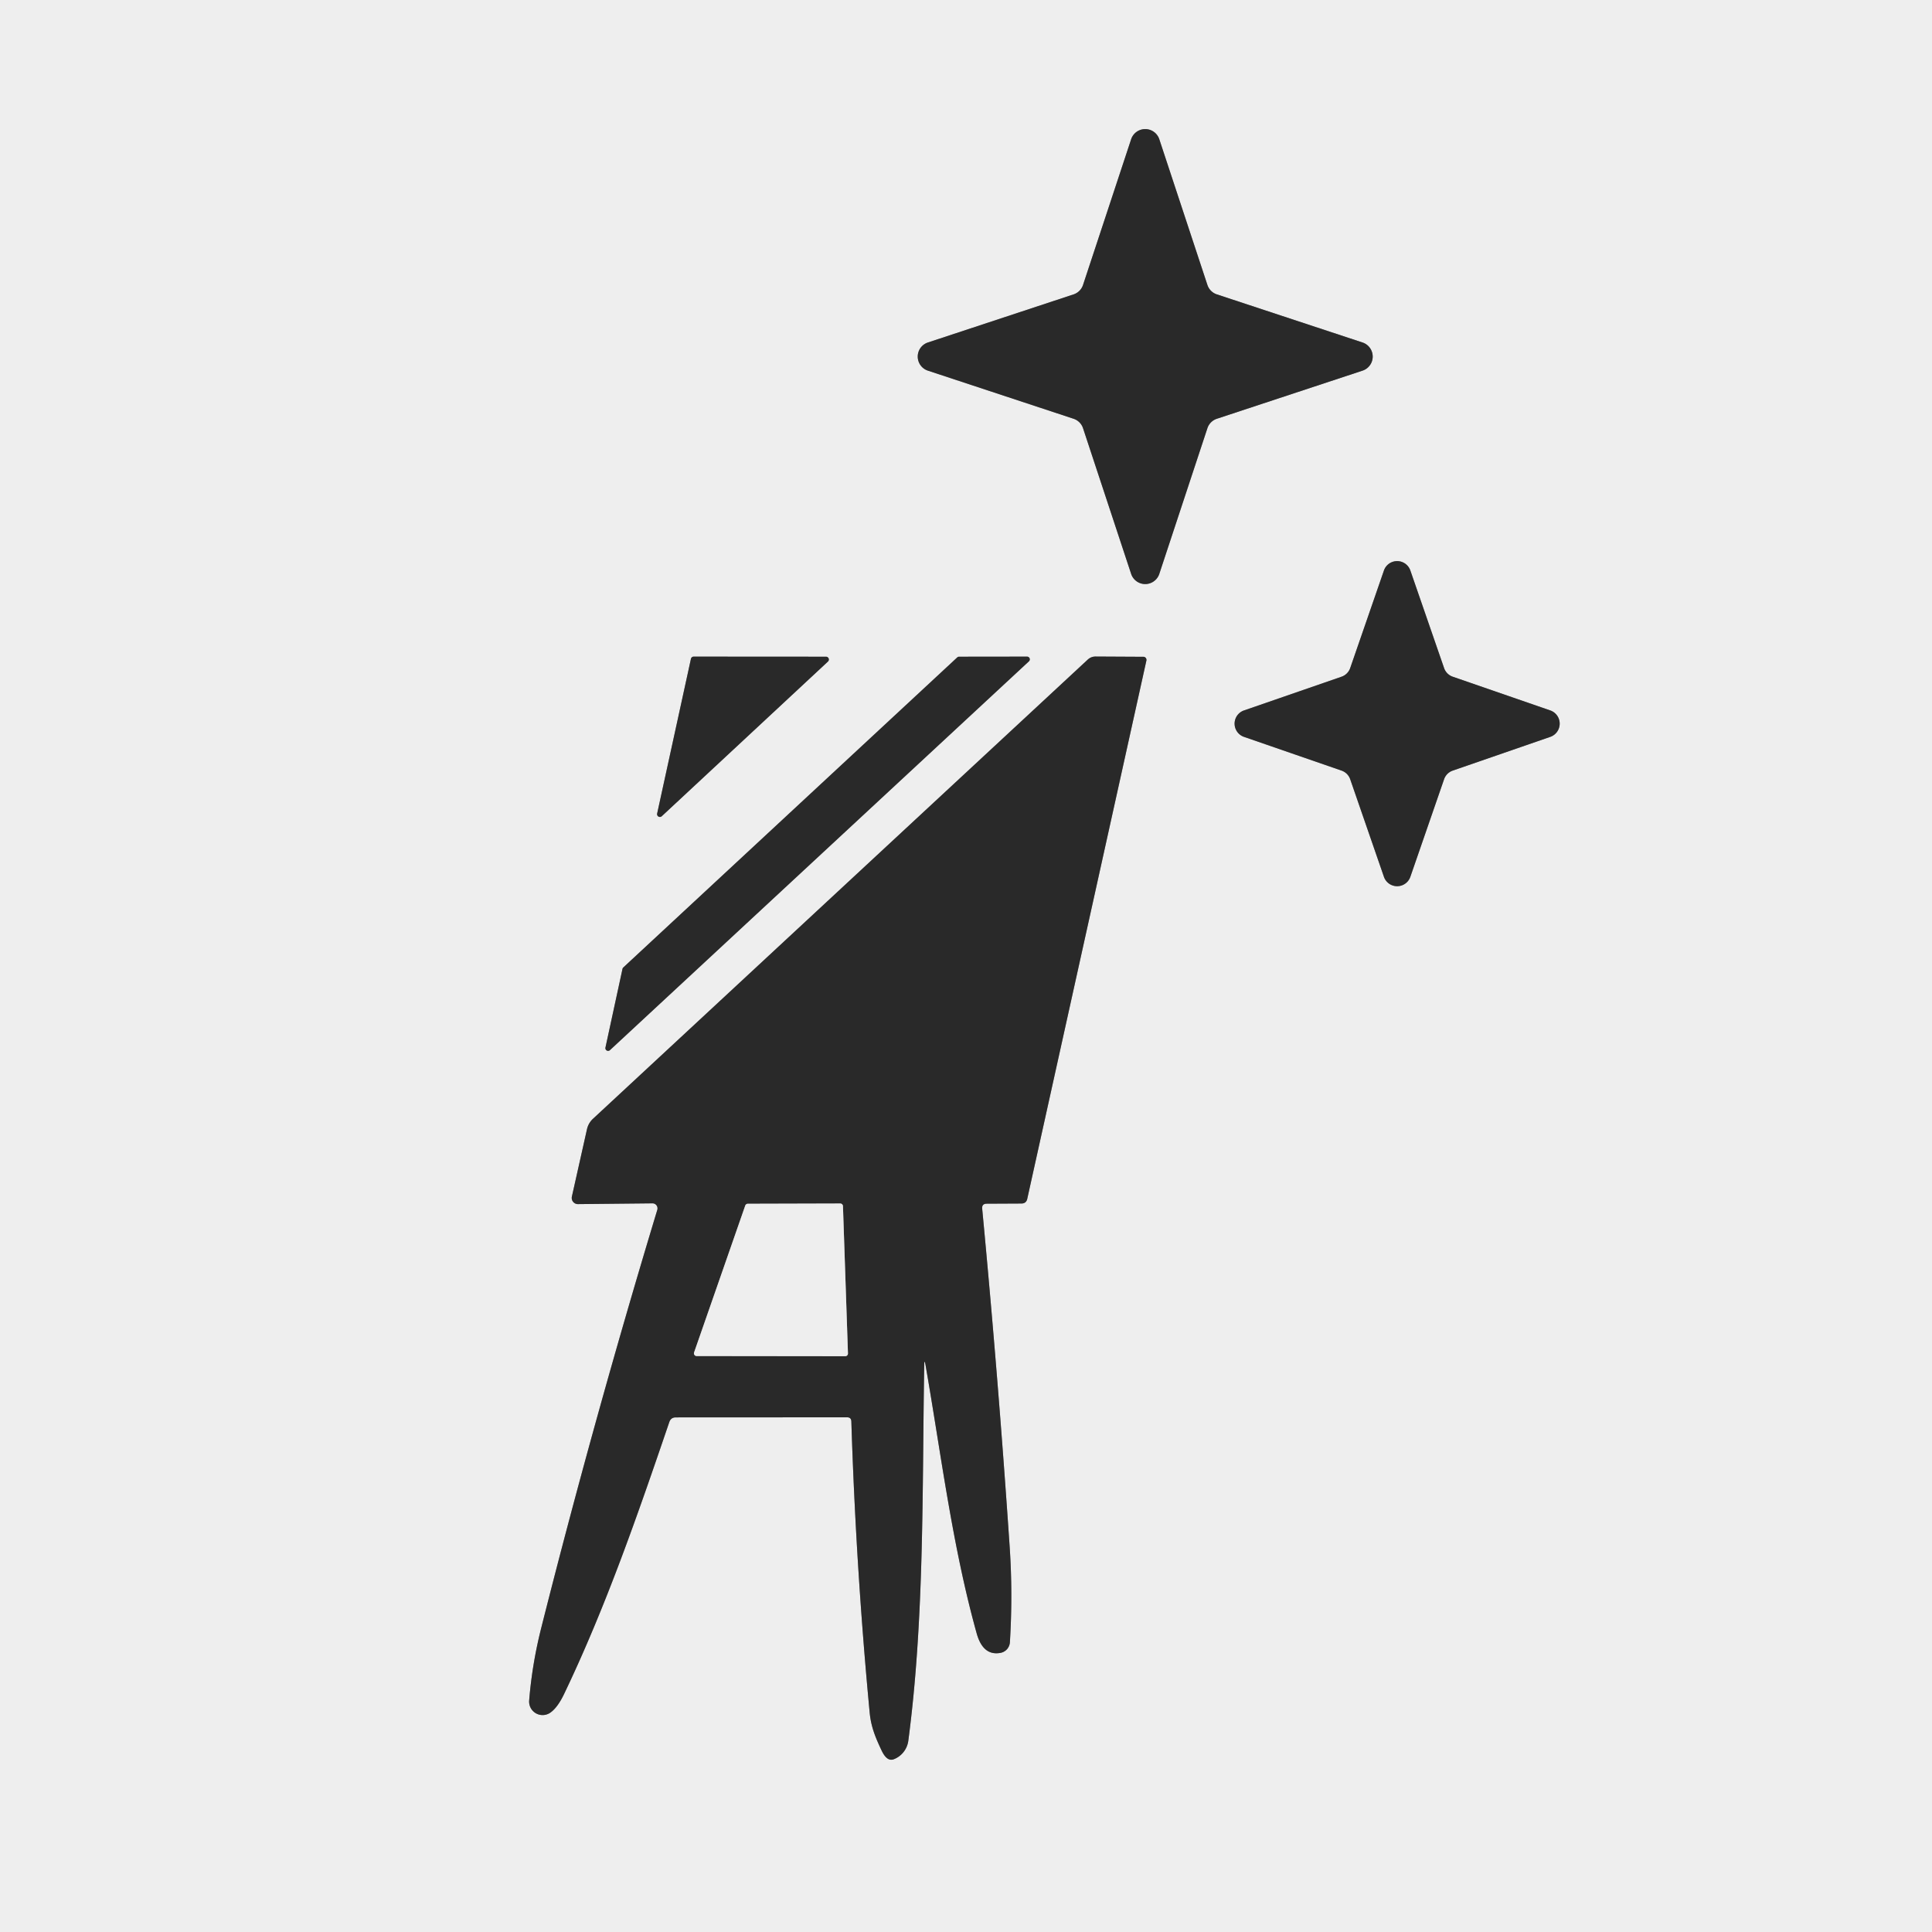
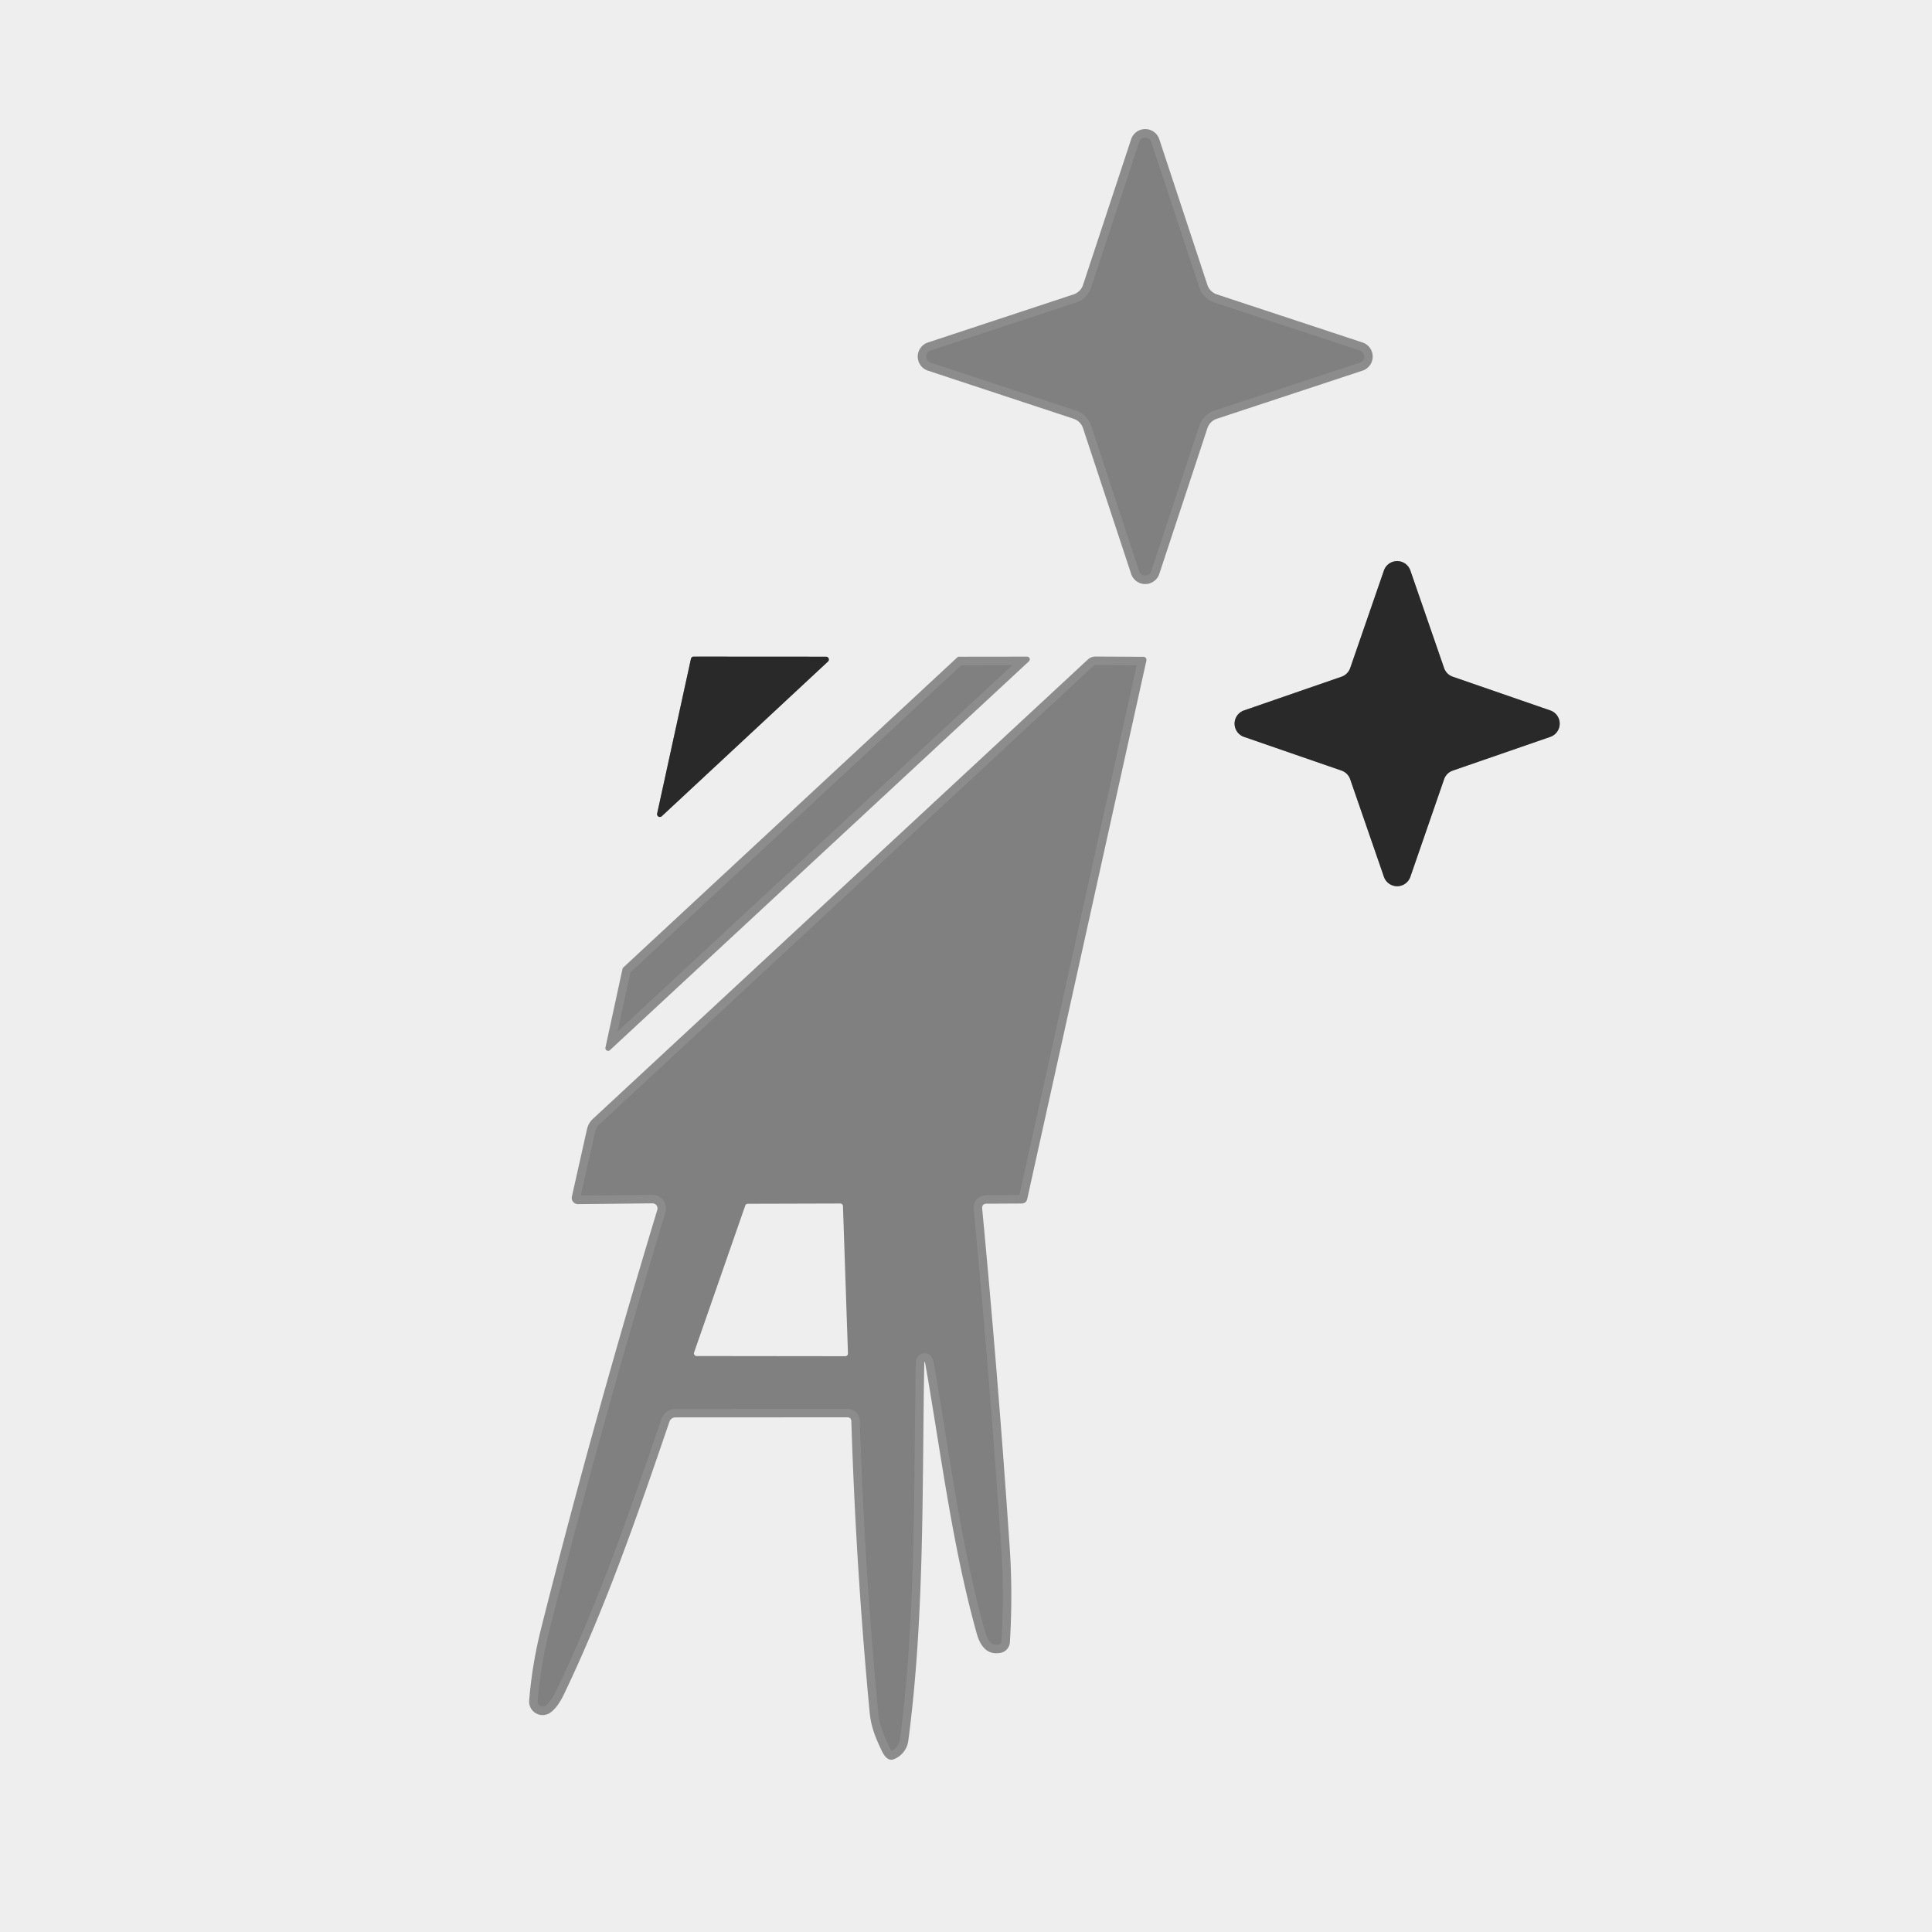
<svg xmlns="http://www.w3.org/2000/svg" version="1.1" viewBox="0.00 0.00 228.00 228.00">
  <rect x="0.00" y="0.00" width="228.00" height="228.00" fill="#808080" stroke="none" />
  <g stroke-width="2.00" fill="none" stroke-linecap="butt">
    <path stroke="#8c8c8c" vector-effect="non-scaling-stroke" d="   M 143.60 34.74   A 1.75 1.75 0.0 0 1 142.49 33.63   L 136.81 16.43   A 1.75 1.75 0.0 0 0 133.49 16.43   L 127.81 33.63   A 1.75 1.75 0.0 0 1 126.70 34.74   L 109.50 40.42   A 1.75 1.75 0.0 0 0 109.50 43.74   L 126.70 49.42   A 1.75 1.75 0.0 0 1 127.81 50.53   L 133.49 67.73   A 1.75 1.75 0.0 0 0 136.81 67.73   L 142.49 50.53   A 1.75 1.75 0.0 0 1 143.60 49.42   L 160.80 43.74   A 1.75 1.75 0.0 0 0 160.80 40.42   L 143.60 34.74" />
    <path stroke="#8c8c8c" vector-effect="non-scaling-stroke" d="   M 171.44 79.86   A 1.65 1.65 0.0 0 1 170.42 78.84   L 166.44 67.33   A 1.65 1.65 0.0 0 0 163.32 67.33   L 159.34 78.84   A 1.65 1.65 0.0 0 1 158.32 79.86   L 146.81 83.84   A 1.65 1.65 0.0 0 0 146.81 86.96   L 158.32 90.94   A 1.65 1.65 0.0 0 1 159.34 91.96   L 163.32 103.47   A 1.65 1.65 0.0 0 0 166.44 103.47   L 170.42 91.96   A 1.65 1.65 0.0 0 1 171.44 90.94   L 182.95 86.96   A 1.65 1.65 0.0 0 0 182.95 83.84   L 171.44 79.86" />
    <path stroke="#8c8c8c" vector-effect="non-scaling-stroke" d="   M 77.55 96.02   A 0.33 0.33 0.0 0 0 78.09 96.33   L 97.71 78.07   A 0.33 0.33 0.0 0 0 97.48 77.50   L 81.87 77.49   A 0.33 0.33 0.0 0 0 81.54 77.75   L 77.55 96.02" />
    <path stroke="#8c8c8c" vector-effect="non-scaling-stroke" d="   M 73.55 114.18   A 0.32 0.32 0.0 0 0 73.46 114.35   L 71.45 123.63   A 0.32 0.32 0.0 0 0 71.98 123.93   L 121.42 78.05   A 0.32 0.32 0.0 0 0 121.20 77.49   L 113.18 77.50   A 0.32 0.32 0.0 0 0 112.96 77.59   L 73.55 114.18" />
    <path stroke="#8c8c8c" vector-effect="non-scaling-stroke" d="   M 109.23 161.12   C 111.07 171.67 112.38 182.42 115.26 192.76   Q 116.01 195.44 118.07 195.06   A 1.36 1.36 0.0 0 0 119.18 193.81   Q 119.53 188.07 119.15 182.50   Q 117.80 162.57 115.91 142.64   Q 115.86 142.05 116.45 142.05   L 120.53 142.03   Q 121.11 142.03 121.23 141.47   L 135.29 77.95   A 0.37 0.36 -84.1 0 0 134.94 77.51   L 129.29 77.48   Q 128.77 77.48 128.38 77.83   L 69.98 132.03   A 2.40 2.38 -15.4 0 0 69.27 133.27   L 67.49 141.21   A 0.73 0.73 0.0 0 0 68.21 142.10   L 77.00 142.01   A 0.60 0.59 -81.7 0 1 77.57 142.78   Q 70.09 167.49 63.89 192.05   Q 62.80 196.34 62.45 200.67   A 1.59 1.59 0.0 0 0 64.99 202.08   Q 65.83 201.47 66.59 199.87   C 71.53 189.55 75.29 178.66 78.99 167.81   Q 79.18 167.27 79.75 167.27   L 99.97 167.26   Q 100.45 167.26 100.47 167.74   Q 101.01 184.95 102.63 202.08   C 102.79 203.81 103.33 205.07 104.04 206.58   Q 104.67 207.91 105.46 207.62   A 2.73 2.71 83.7 0 0 107.19 205.44   C 109.11 190.92 108.82 175.77 109.07 161.13   Q 109.08 160.28 109.23 161.12" />
-     <path stroke="#8c8c8c" vector-effect="non-scaling-stroke" d="   M 81.91 159.61   A 0.32 0.32 0.0 0 0 82.21 160.03   L 99.75 160.05   A 0.32 0.32 0.0 0 0 100.07 159.72   L 99.48 142.34   A 0.32 0.32 0.0 0 0 99.16 142.03   L 88.25 142.06   A 0.32 0.32 0.0 0 0 87.95 142.27   L 81.91 159.61" />
  </g>
  <path fill="#eeeeee" d="   M 0.00 0.00   L 228.00 0.00   L 228.00 228.00   L 0.00 228.00   L 0.00 0.00   Z   M 143.60 34.74   A 1.75 1.75 0.0 0 1 142.49 33.63   L 136.81 16.43   A 1.75 1.75 0.0 0 0 133.49 16.43   L 127.81 33.63   A 1.75 1.75 0.0 0 1 126.70 34.74   L 109.50 40.42   A 1.75 1.75 0.0 0 0 109.50 43.74   L 126.70 49.42   A 1.75 1.75 0.0 0 1 127.81 50.53   L 133.49 67.73   A 1.75 1.75 0.0 0 0 136.81 67.73   L 142.49 50.53   A 1.75 1.75 0.0 0 1 143.60 49.42   L 160.80 43.74   A 1.75 1.75 0.0 0 0 160.80 40.42   L 143.60 34.74   Z   M 171.44 79.86   A 1.65 1.65 0.0 0 1 170.42 78.84   L 166.44 67.33   A 1.65 1.65 0.0 0 0 163.32 67.33   L 159.34 78.84   A 1.65 1.65 0.0 0 1 158.32 79.86   L 146.81 83.84   A 1.65 1.65 0.0 0 0 146.81 86.96   L 158.32 90.94   A 1.65 1.65 0.0 0 1 159.34 91.96   L 163.32 103.47   A 1.65 1.65 0.0 0 0 166.44 103.47   L 170.42 91.96   A 1.65 1.65 0.0 0 1 171.44 90.94   L 182.95 86.96   A 1.65 1.65 0.0 0 0 182.95 83.84   L 171.44 79.86   Z   M 77.55 96.02   A 0.33 0.33 0.0 0 0 78.09 96.33   L 97.71 78.07   A 0.33 0.33 0.0 0 0 97.48 77.50   L 81.87 77.49   A 0.33 0.33 0.0 0 0 81.54 77.75   L 77.55 96.02   Z   M 73.55 114.18   A 0.32 0.32 0.0 0 0 73.46 114.35   L 71.45 123.63   A 0.32 0.32 0.0 0 0 71.98 123.93   L 121.42 78.05   A 0.32 0.32 0.0 0 0 121.20 77.49   L 113.18 77.50   A 0.32 0.32 0.0 0 0 112.96 77.59   L 73.55 114.18   Z   M 109.23 161.12   C 111.07 171.67 112.38 182.42 115.26 192.76   Q 116.01 195.44 118.07 195.06   A 1.36 1.36 0.0 0 0 119.18 193.81   Q 119.53 188.07 119.15 182.50   Q 117.80 162.57 115.91 142.64   Q 115.86 142.05 116.45 142.05   L 120.53 142.03   Q 121.11 142.03 121.23 141.47   L 135.29 77.95   A 0.37 0.36 -84.1 0 0 134.94 77.51   L 129.29 77.48   Q 128.77 77.48 128.38 77.83   L 69.98 132.03   A 2.40 2.38 -15.4 0 0 69.27 133.27   L 67.49 141.21   A 0.73 0.73 0.0 0 0 68.21 142.10   L 77.00 142.01   A 0.60 0.59 -81.7 0 1 77.57 142.78   Q 70.09 167.49 63.89 192.05   Q 62.80 196.34 62.45 200.67   A 1.59 1.59 0.0 0 0 64.99 202.08   Q 65.83 201.47 66.59 199.87   C 71.53 189.55 75.29 178.66 78.99 167.81   Q 79.18 167.27 79.75 167.27   L 99.97 167.26   Q 100.45 167.26 100.47 167.74   Q 101.01 184.95 102.63 202.08   C 102.79 203.81 103.33 205.07 104.04 206.58   Q 104.67 207.91 105.46 207.62   A 2.73 2.71 83.7 0 0 107.19 205.44   C 109.11 190.92 108.82 175.77 109.07 161.13   Q 109.08 160.28 109.23 161.12   Z" />
-   <path fill="#292929" d="   M 143.60 34.74   L 160.80 40.42   A 1.75 1.75 0.0 0 1 160.80 43.74   L 143.60 49.42   A 1.75 1.75 0.0 0 0 142.49 50.53   L 136.81 67.73   A 1.75 1.75 0.0 0 1 133.49 67.73   L 127.81 50.53   A 1.75 1.75 0.0 0 0 126.70 49.42   L 109.50 43.74   A 1.75 1.75 0.0 0 1 109.50 40.42   L 126.70 34.74   A 1.75 1.75 0.0 0 0 127.81 33.63   L 133.49 16.43   A 1.75 1.75 0.0 0 1 136.81 16.43   L 142.49 33.63   A 1.75 1.75 0.0 0 0 143.60 34.74   Z" />
  <path fill="#292929" d="   M 171.44 79.86   L 182.95 83.84   A 1.65 1.65 0.0 0 1 182.95 86.96   L 171.44 90.94   A 1.65 1.65 0.0 0 0 170.42 91.96   L 166.44 103.47   A 1.65 1.65 0.0 0 1 163.32 103.47   L 159.34 91.96   A 1.65 1.65 0.0 0 0 158.32 90.94   L 146.81 86.96   A 1.65 1.65 0.0 0 1 146.81 83.84   L 158.32 79.86   A 1.65 1.65 0.0 0 0 159.34 78.84   L 163.32 67.33   A 1.65 1.65 0.0 0 1 166.44 67.33   L 170.42 78.84   A 1.65 1.65 0.0 0 0 171.44 79.86   Z" />
  <path fill="#292929" d="   M 77.55 96.02   L 81.54 77.75   A 0.33 0.33 0.0 0 1 81.87 77.49   L 97.48 77.50   A 0.33 0.33 0.0 0 1 97.71 78.07   L 78.09 96.33   A 0.33 0.33 0.0 0 1 77.55 96.02   Z" />
-   <path fill="#292929" d="   M 73.55 114.18   L 112.96 77.59   A 0.32 0.32 0.0 0 1 113.18 77.50   L 121.20 77.49   A 0.32 0.32 0.0 0 1 121.42 78.05   L 71.98 123.93   A 0.32 0.32 0.0 0 1 71.45 123.63   L 73.46 114.35   A 0.32 0.32 0.0 0 1 73.55 114.18   Z" />
-   <path fill="#292929" d="   M 109.07 161.13   C 108.82 175.77 109.11 190.92 107.19 205.44   A 2.73 2.71 83.7 0 1 105.46 207.62   Q 104.67 207.91 104.04 206.58   C 103.33 205.07 102.79 203.81 102.63 202.08   Q 101.01 184.95 100.47 167.74   Q 100.45 167.26 99.97 167.26   L 79.75 167.27   Q 79.18 167.27 78.99 167.81   C 75.29 178.66 71.53 189.55 66.59 199.87   Q 65.83 201.47 64.99 202.08   A 1.59 1.59 0.0 0 1 62.45 200.67   Q 62.80 196.34 63.89 192.05   Q 70.09 167.49 77.57 142.78   A 0.60 0.59 -81.7 0 0 77.00 142.01   L 68.21 142.10   A 0.73 0.73 0.0 0 1 67.49 141.21   L 69.27 133.27   A 2.40 2.38 -15.4 0 1 69.98 132.03   L 128.38 77.83   Q 128.77 77.48 129.29 77.48   L 134.94 77.51   A 0.37 0.36 -84.1 0 1 135.29 77.95   L 121.23 141.47   Q 121.11 142.03 120.53 142.03   L 116.45 142.05   Q 115.86 142.05 115.91 142.64   Q 117.80 162.57 119.15 182.50   Q 119.53 188.07 119.18 193.81   A 1.36 1.36 0.0 0 1 118.07 195.06   Q 116.01 195.44 115.26 192.76   C 112.38 182.42 111.07 171.67 109.23 161.12   Q 109.08 160.28 109.07 161.13   Z   M 81.91 159.61   A 0.32 0.32 0.0 0 0 82.21 160.03   L 99.75 160.05   A 0.32 0.32 0.0 0 0 100.07 159.72   L 99.48 142.34   A 0.32 0.32 0.0 0 0 99.16 142.03   L 88.25 142.06   A 0.32 0.32 0.0 0 0 87.95 142.27   L 81.91 159.61   Z" />
  <path fill="#eeeeee" d="   M 81.91 159.61   L 87.95 142.27   A 0.32 0.32 0.0 0 1 88.25 142.06   L 99.16 142.03   A 0.32 0.32 0.0 0 1 99.48 142.34   L 100.07 159.72   A 0.32 0.32 0.0 0 1 99.75 160.05   L 82.21 160.03   A 0.32 0.32 0.0 0 1 81.91 159.61   Z" />
</svg>